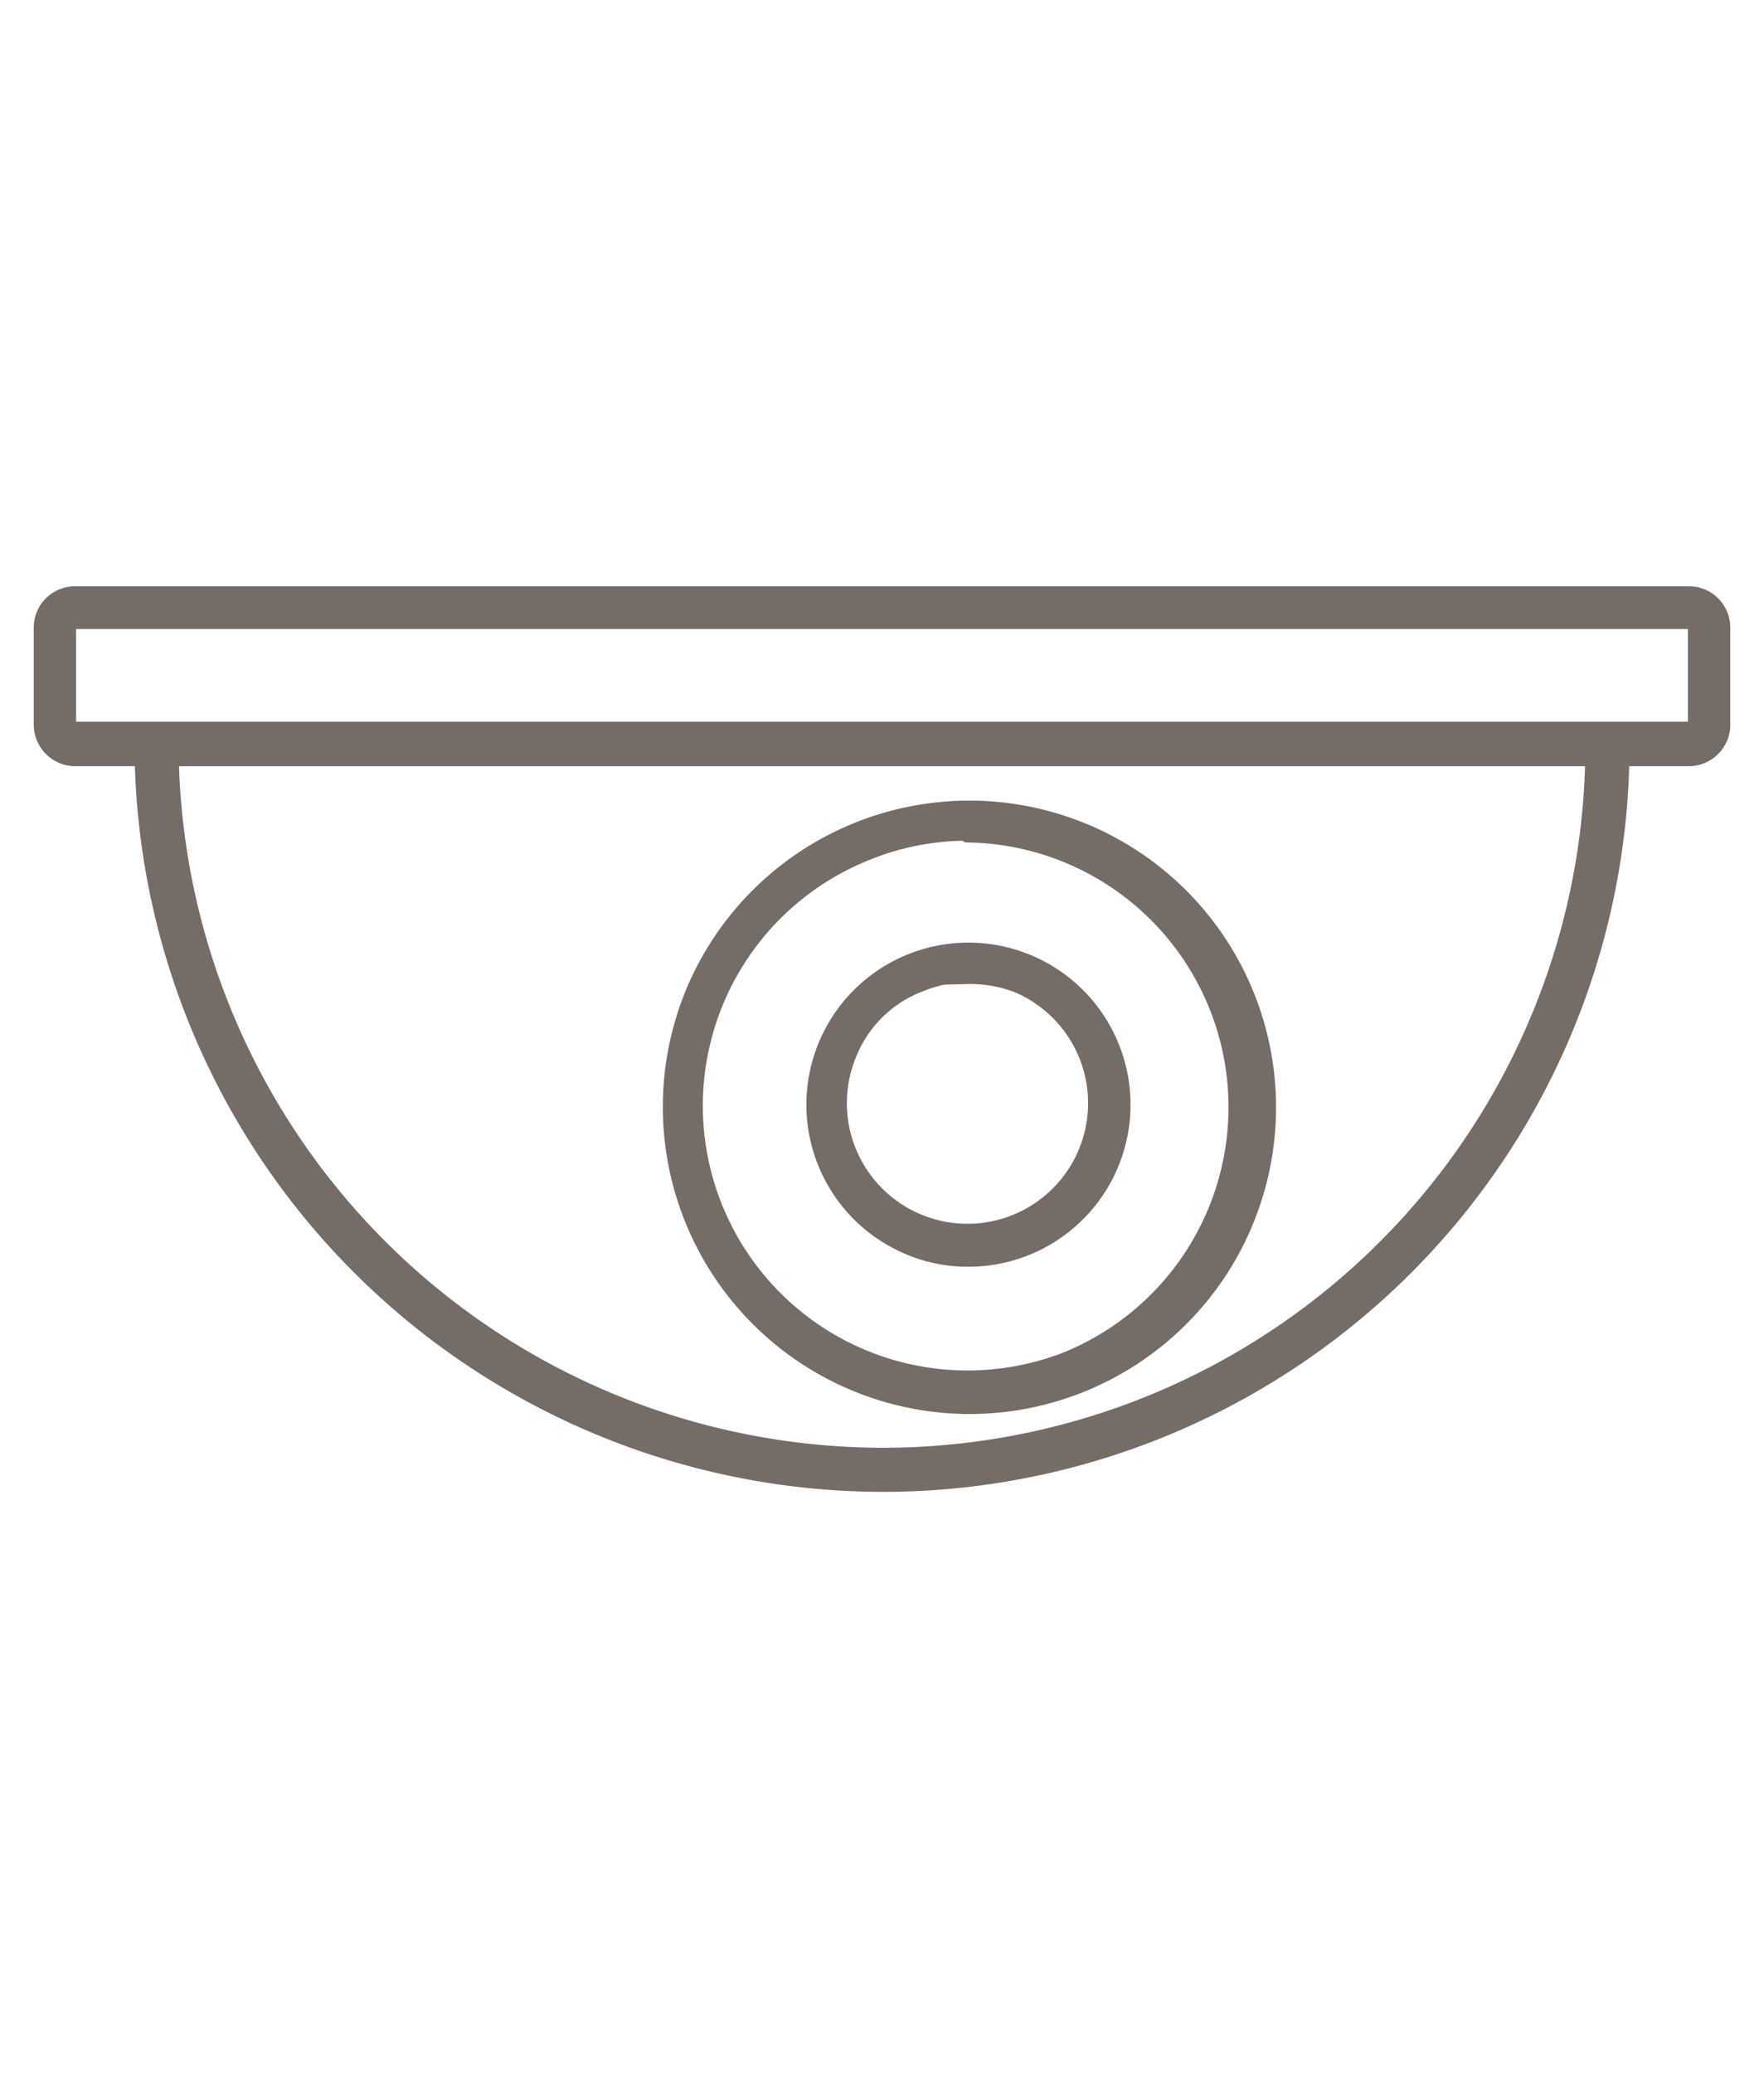
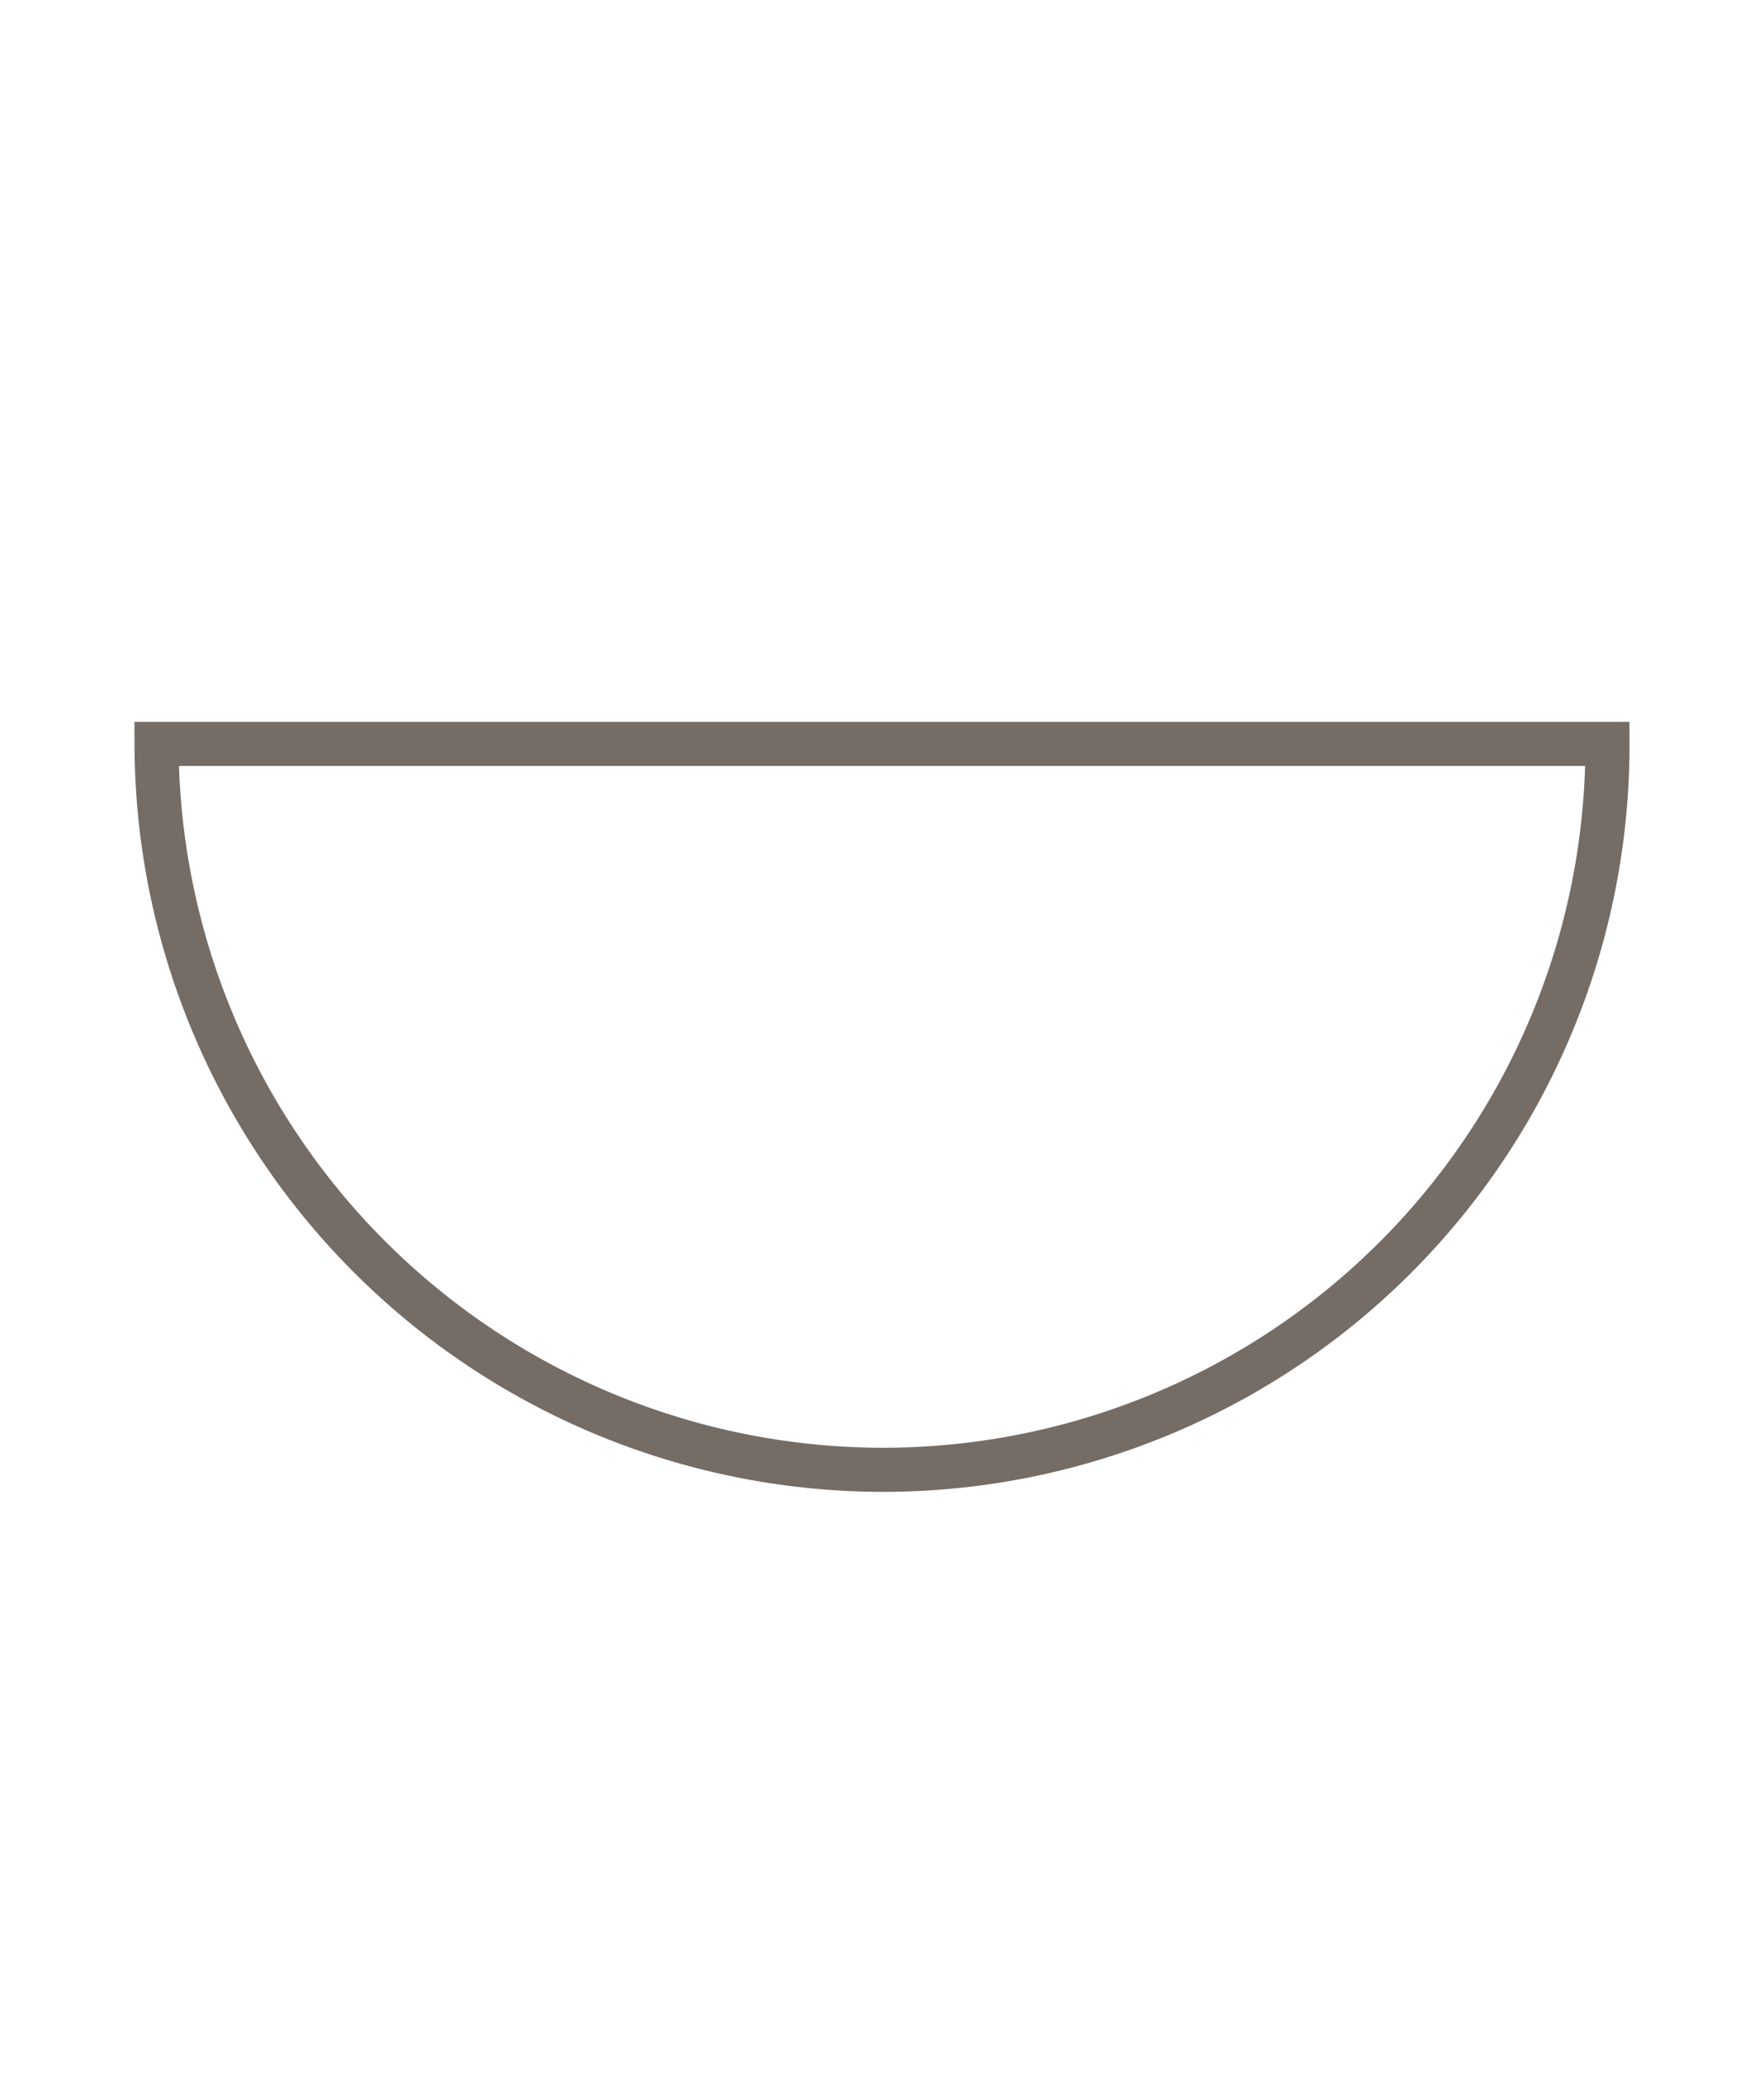
<svg xmlns="http://www.w3.org/2000/svg" id="Layer_1" data-name="Layer 1" viewBox="0 0 40 47">
  <defs>
    <style>.cls-1{fill:none;}.cls-1,.cls-2{stroke:#756C66;stroke-miterlimit:10;}.cls-2{stroke-width:0.75px;}</style>
  </defs>
  <path class="cls-1" d="M20,33.33A16.43,16.43,0,0,0,36.45,16.87H3.55A16.49,16.49,0,0,0,20,33.33Z" />
-   <path class="cls-2" d="M38.3,17H1.7a.57.57,0,0,1-.56-.57V14.23a.56.56,0,0,1,.56-.56H38.3a.56.56,0,0,1,.56.56v2.16A.57.57,0,0,1,38.3,17ZM1.7,13.89a.35.35,0,0,0-.35.34v2.16a.35.35,0,0,0,.35.35H38.3a.35.35,0,0,0,.35-.35V14.23a.35.35,0,0,0-.35-.34Z" />
-   <path class="cls-2" d="M21.94,31.69a6.59,6.59,0,0,1-6-9.19,6.58,6.58,0,1,1,6,9.19Zm0-13a6.24,6.24,0,0,0-2.36.46A6.37,6.37,0,1,0,24.3,31,6.38,6.38,0,0,0,22,18.73Zm0,9.66a3.22,3.22,0,0,1-1.31-.28,3.3,3.3,0,1,1,1.31.28Zm0-6.45a3.06,3.06,0,0,0-1.15.23,3,3,0,0,0-1.71,1.66,3.11,3.11,0,1,0,4.09-1.63A3.16,3.16,0,0,0,21.93,21.94Z" />
</svg>